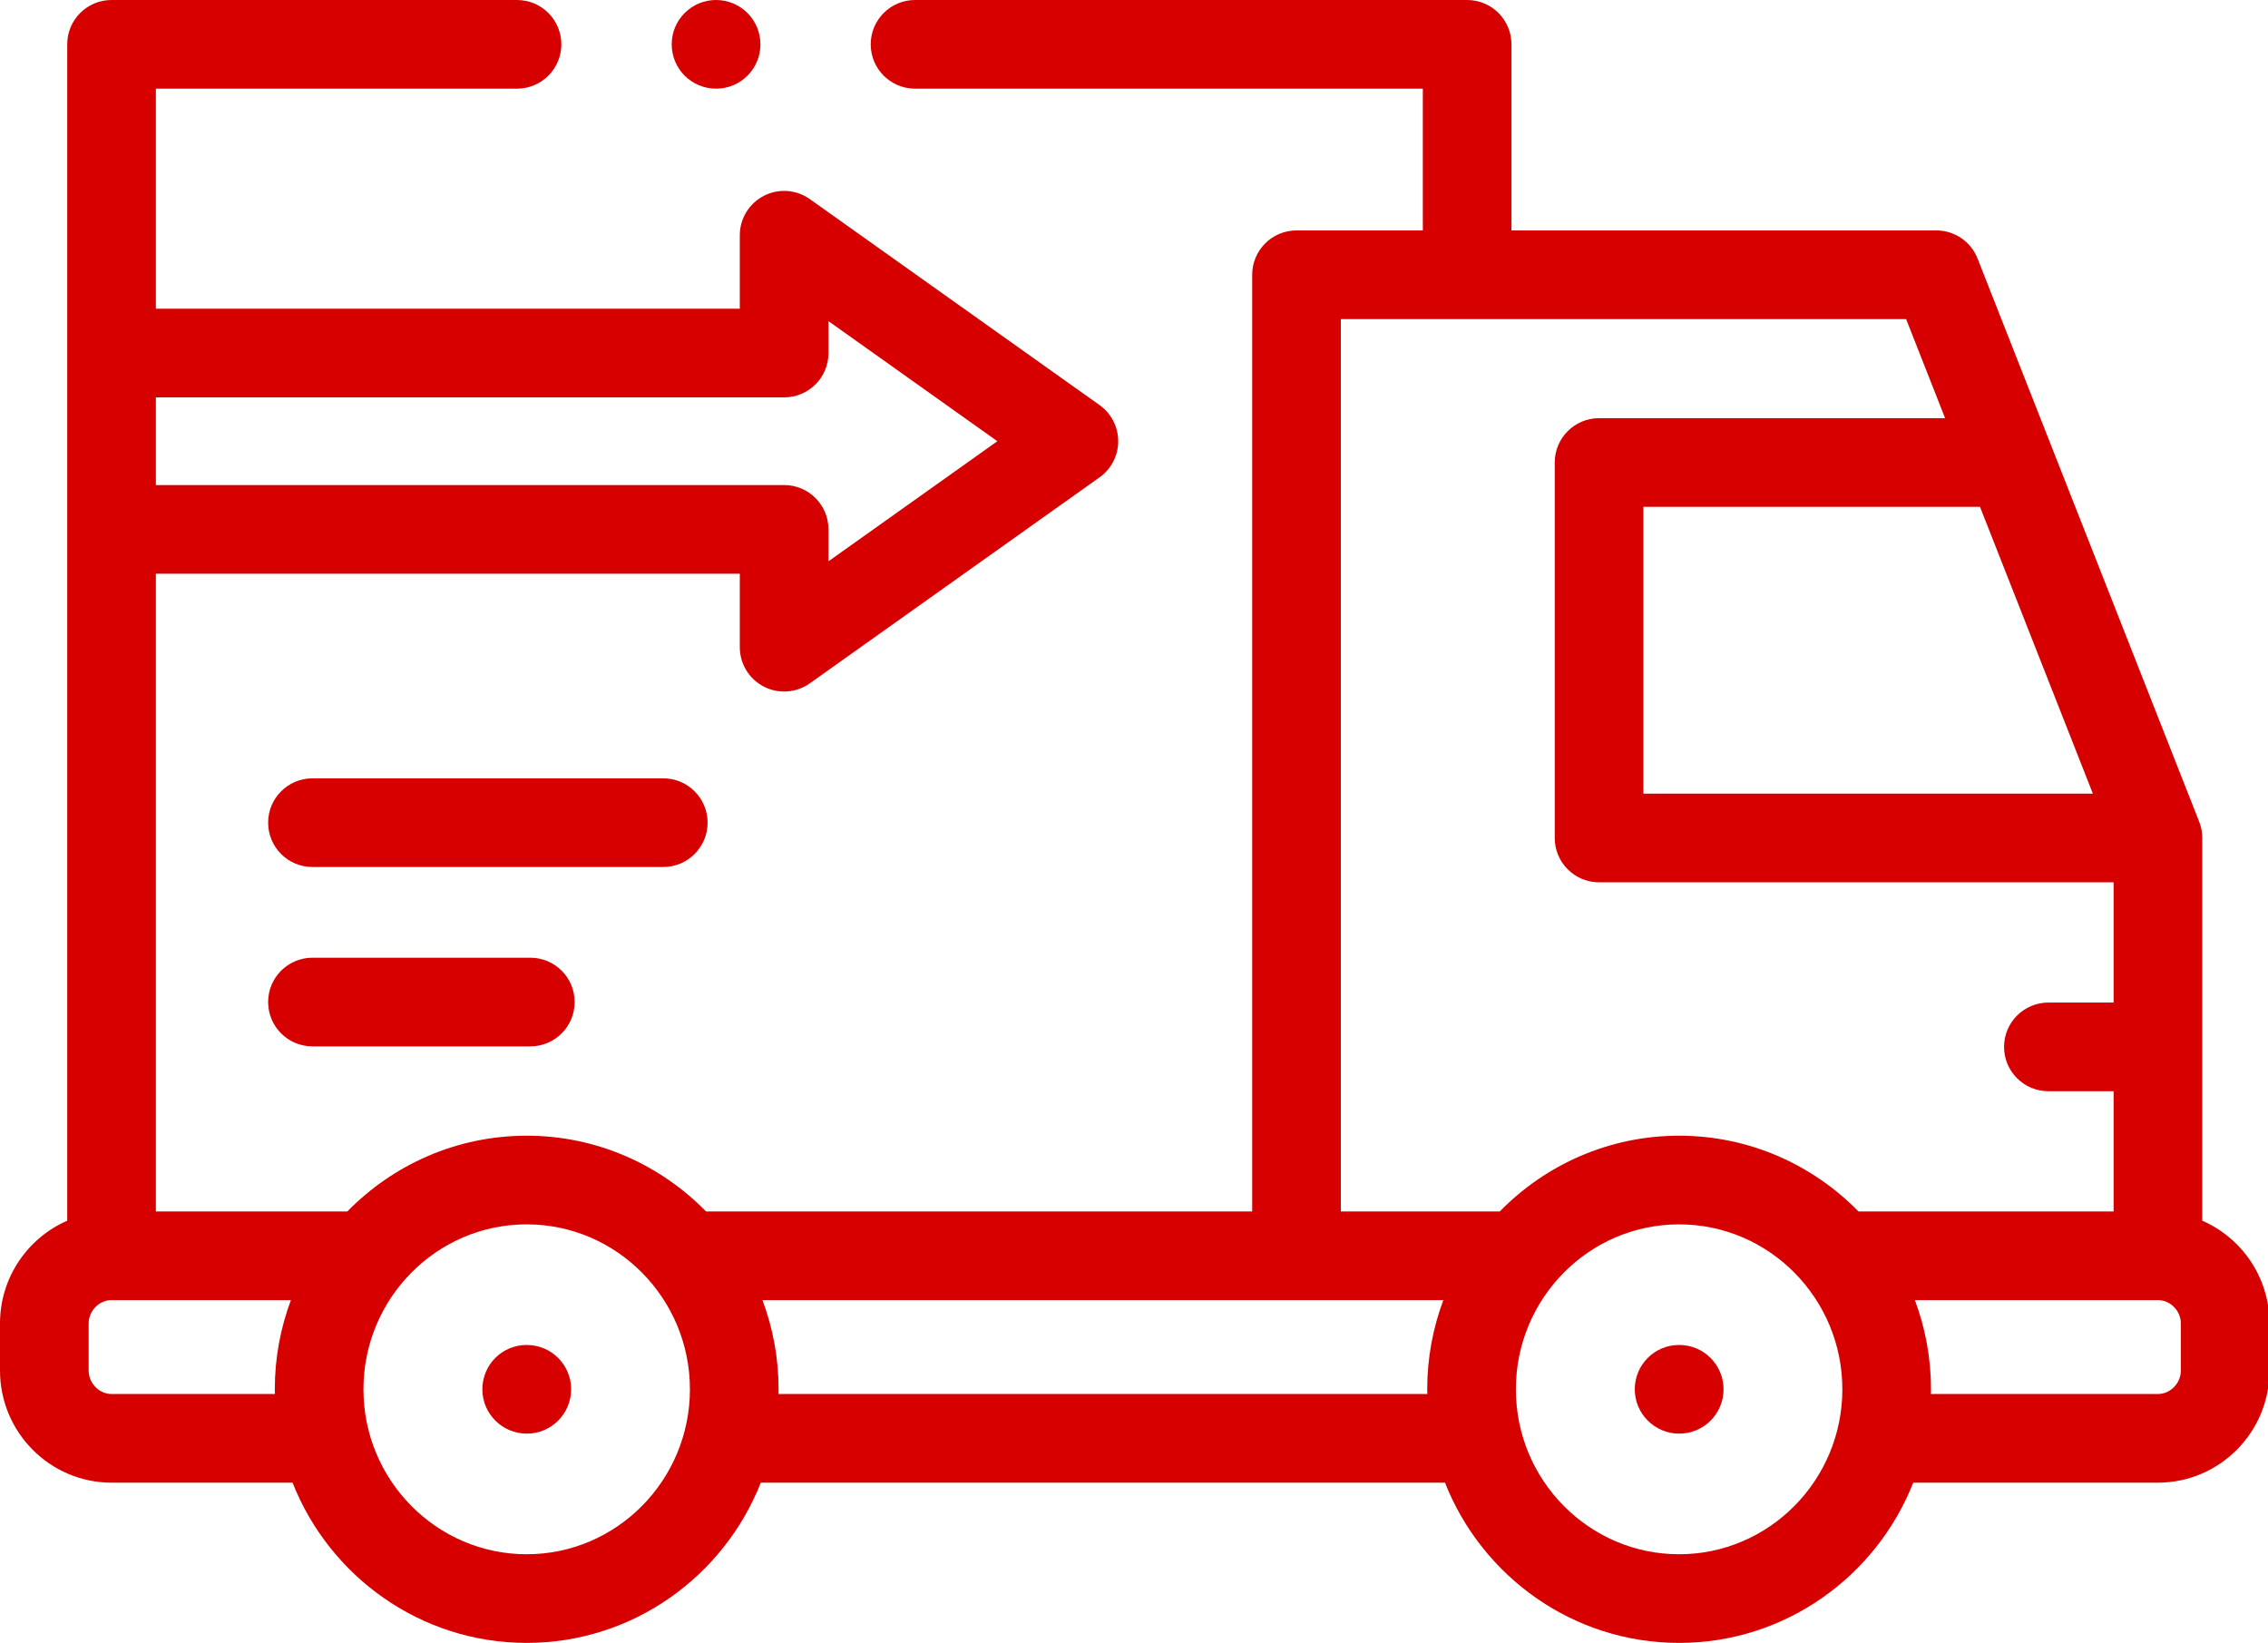
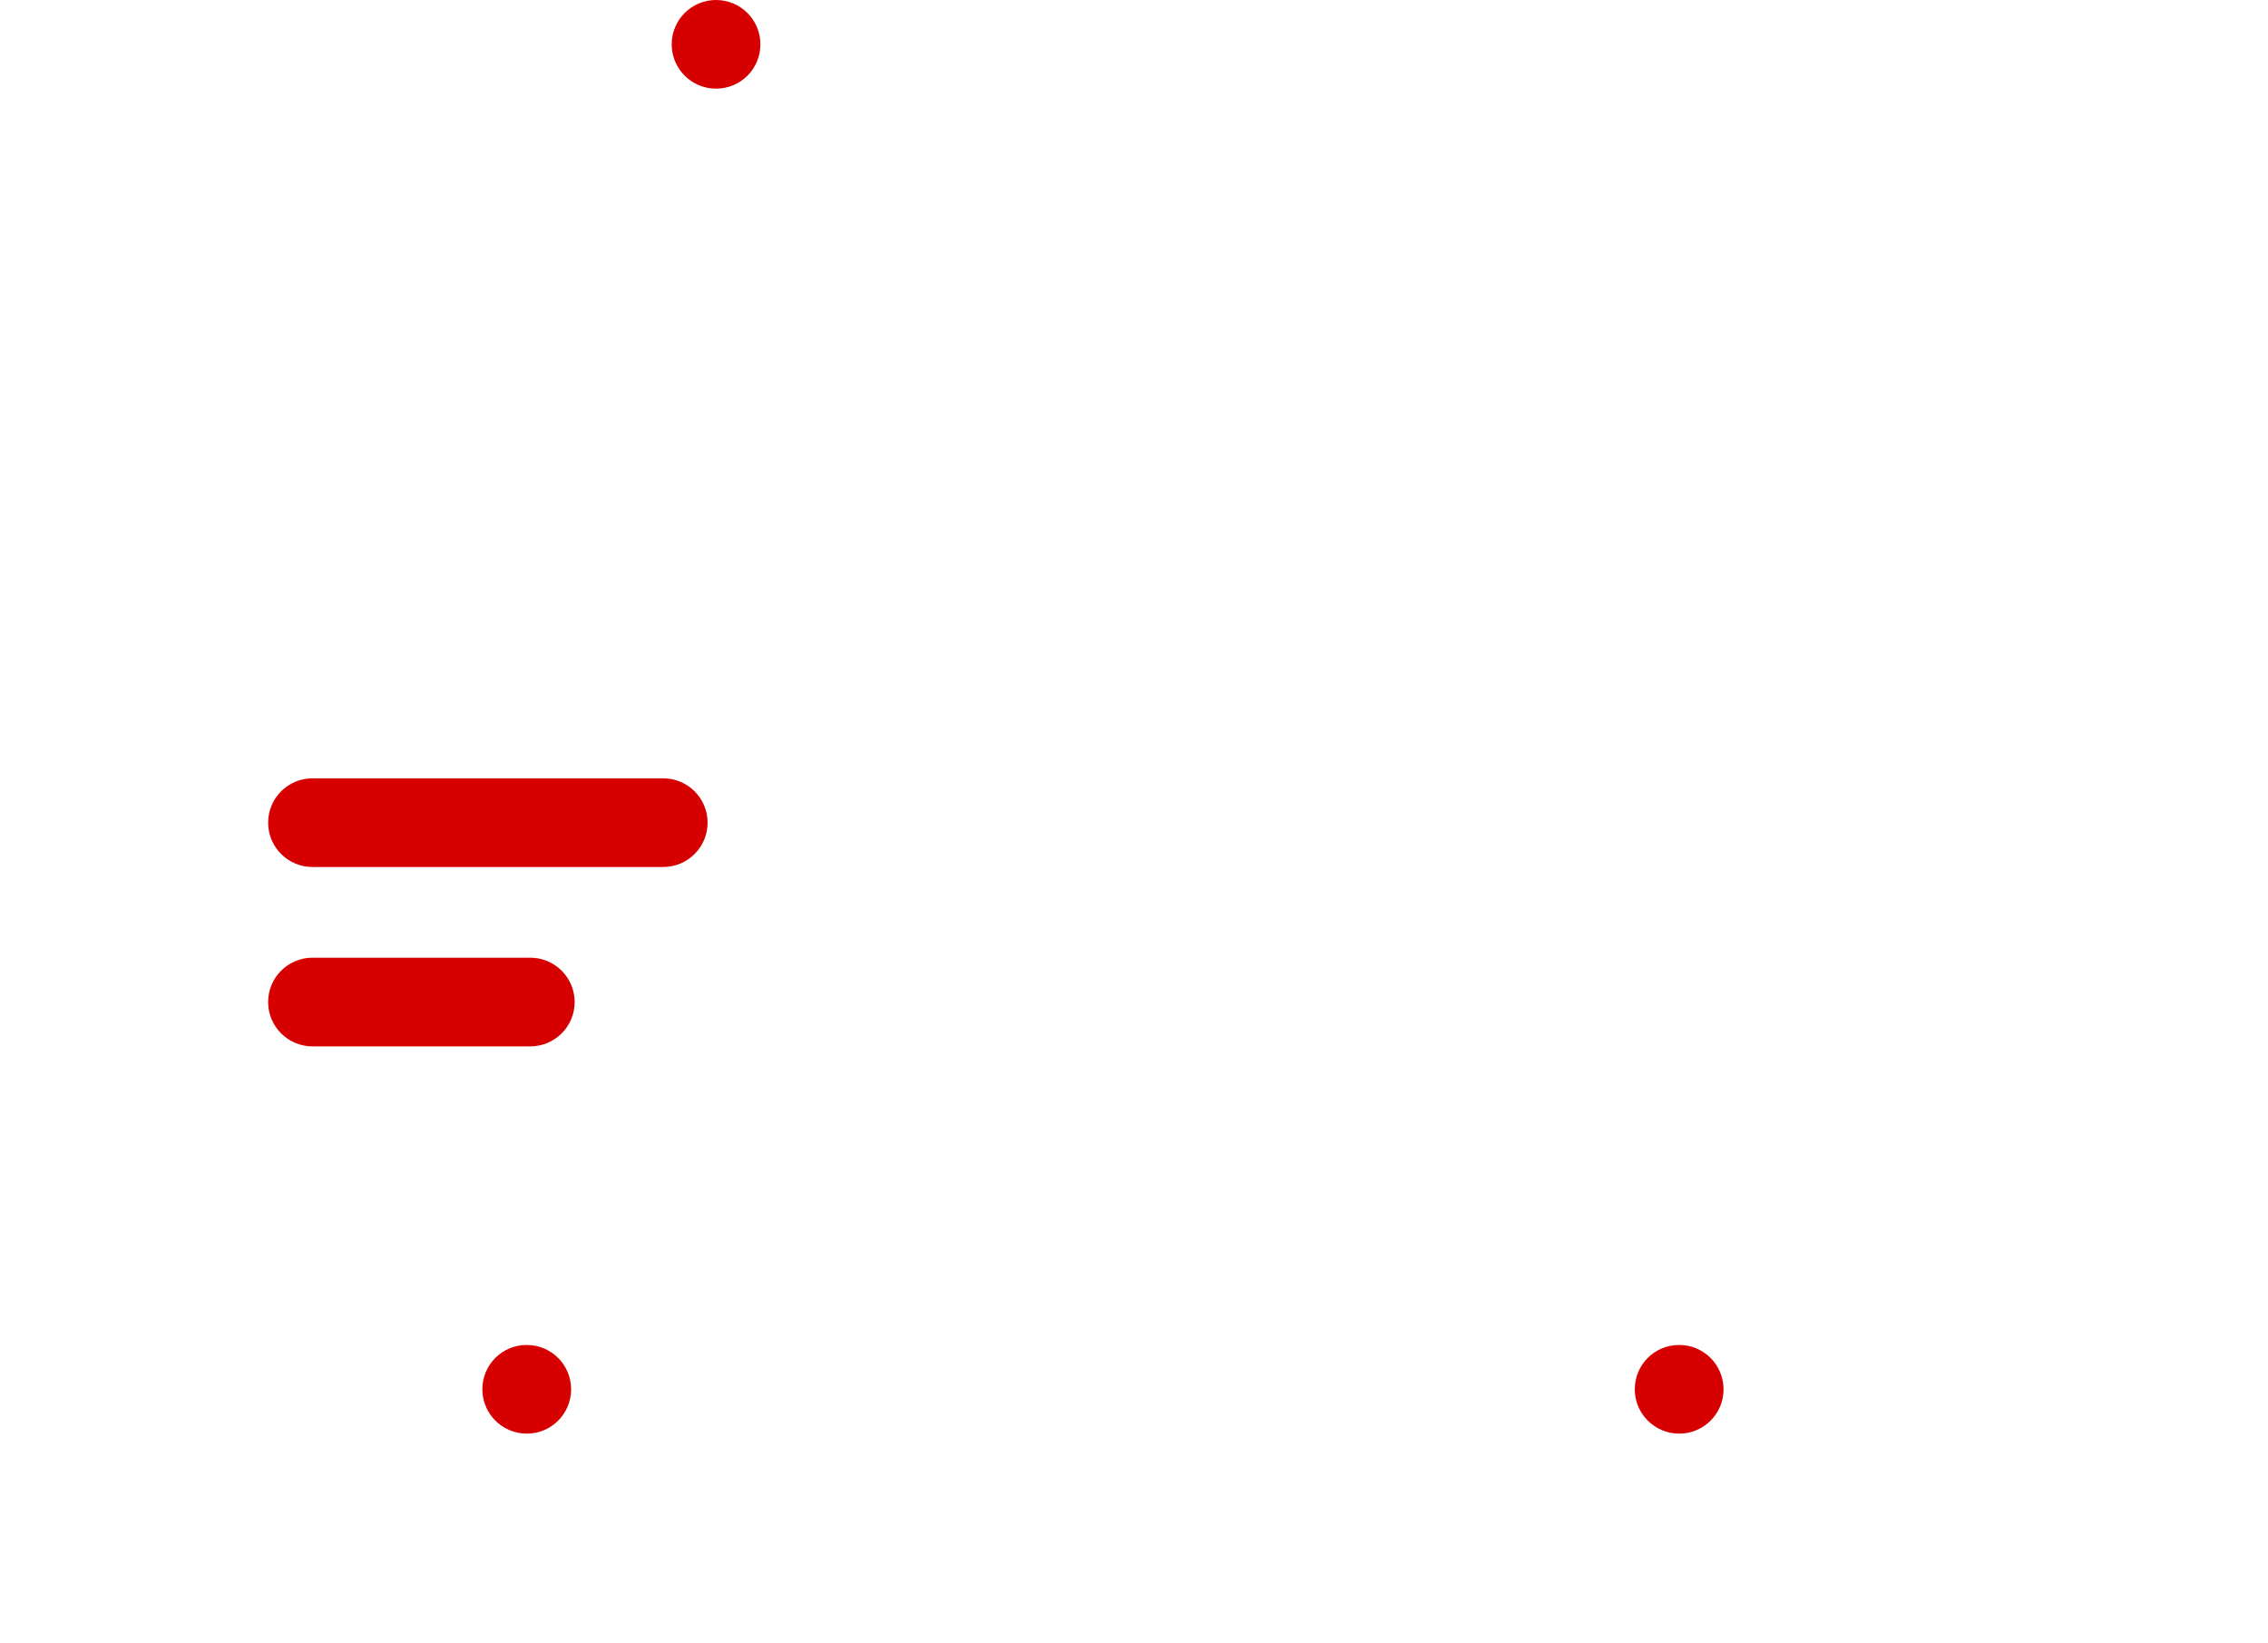
<svg xmlns="http://www.w3.org/2000/svg" width="156" height="113" viewBox="0 0 156 113" fill="none">
  <g clip-path="url(#clip0)">
    <path d="M36.235 98.606C34.551 98.606 33.178 97.241 33.178 95.557C33.178 93.873 34.534 92.508 36.218 92.508H36.236C37.919 92.508 39.284 93.873 39.284 95.557C39.284 97.241 37.919 98.606 36.235 98.606V98.606Z" fill="#d70000" />
-     <path d="M151.479 83.96V57.637C151.479 57.259 151.406 56.872 151.267 56.52L136.022 17.781C135.564 16.616 134.438 15.849 133.185 15.849H103.963V3.049C103.963 1.365 102.598 0 100.915 0H62.94C61.256 0 59.891 1.365 59.891 3.049C59.891 4.733 61.256 6.098 62.94 6.098H97.866V15.849H89.178C87.495 15.849 86.129 17.214 86.129 18.898V83.325H48.563C45.419 80.111 41.051 78.114 36.227 78.114C31.403 78.114 27.035 80.111 23.89 83.325H10.721V39.46H50.886V44.515C50.886 45.656 51.523 46.701 52.537 47.224C52.977 47.452 53.457 47.564 53.935 47.564C54.557 47.564 55.176 47.373 55.702 47L75.631 32.832C76.435 32.26 76.913 31.334 76.913 30.347C76.913 29.36 76.435 28.434 75.631 27.862L55.702 13.694C54.772 13.034 53.551 12.947 52.537 13.47C51.523 13.993 50.886 15.039 50.886 16.18V21.234H10.721V6.098H35.561C37.245 6.098 38.61 4.733 38.61 3.049C38.61 1.365 37.245 0 35.561 0H7.673C5.989 0 4.624 1.365 4.624 3.049V83.96C1.906 85.147 0 87.867 0 91.026V94.267C0 98.519 3.442 101.978 7.673 101.978H20.122C22.668 108.427 28.925 113 36.227 113C43.529 113 49.785 108.427 52.331 101.978H99.39C101.936 108.427 108.192 113 115.494 113C122.796 113 129.053 108.427 131.599 101.978H148.43C152.661 101.978 156.103 98.519 156.103 94.267V91.026C156.103 87.867 154.197 85.147 151.479 83.96V83.96ZM10.721 27.332H53.935C55.619 27.332 56.984 25.967 56.984 24.283V22.088L68.602 30.347L56.984 38.606V36.411C56.984 34.727 55.619 33.362 53.935 33.362H10.721V27.332ZM18.909 95.88H7.673C6.819 95.88 6.098 95.142 6.098 94.268V91.026C6.098 90.157 6.819 89.422 7.673 89.422H20.01C19.295 91.332 18.901 93.399 18.901 95.557C18.901 95.665 18.907 95.772 18.909 95.88V95.88ZM36.227 106.902C30.035 106.902 24.999 101.813 24.999 95.557C24.999 89.301 30.036 84.212 36.227 84.212C42.418 84.212 47.455 89.301 47.455 95.557C47.455 101.813 42.418 106.902 36.227 106.902ZM143.954 54.588H113.038V34.86H136.19L143.954 54.588ZM92.227 21.947H131.108L133.79 28.762H109.989C108.305 28.762 106.94 30.127 106.94 31.811V57.637C106.94 59.321 108.305 60.686 109.989 60.686H145.381V68.957H140.894C139.21 68.957 137.845 70.322 137.845 72.005C137.845 73.689 139.21 75.054 140.894 75.054H145.381V83.325H127.831C124.686 80.111 120.318 78.114 115.494 78.114C110.67 78.114 106.302 80.111 103.158 83.325H92.227V21.947ZM53.545 95.88C53.547 95.772 53.553 95.666 53.553 95.557C53.553 93.399 53.159 91.332 52.444 89.422H99.278C98.563 91.332 98.168 93.398 98.168 95.557C98.168 95.665 98.174 95.772 98.177 95.88H53.545ZM115.494 106.902C109.303 106.902 104.266 101.813 104.266 95.557C104.266 89.301 109.303 84.212 115.494 84.212C121.685 84.212 126.722 89.301 126.722 95.557C126.722 101.813 121.685 106.902 115.494 106.902ZM150.005 94.268C150.005 95.142 149.284 95.88 148.43 95.88H132.812C132.814 95.772 132.82 95.666 132.82 95.557C132.82 93.399 132.426 91.332 131.711 89.422H148.43C149.284 89.422 150.005 90.157 150.005 91.026V94.268H150.005Z" fill="#d70000" />
    <path d="M115.503 92.508H115.485C113.802 92.508 112.445 93.873 112.445 95.557C112.445 97.241 113.819 98.606 115.502 98.606C117.186 98.606 118.551 97.241 118.551 95.557C118.551 93.873 117.186 92.508 115.503 92.508Z" fill="#d70000" />
    <path d="M21.491 65.872C19.808 65.872 18.443 67.237 18.443 68.921C18.443 70.605 19.808 71.97 21.491 71.97H36.477C38.161 71.97 39.526 70.605 39.526 68.921C39.526 67.237 38.161 65.872 36.477 65.872H21.491Z" fill="#d70000" />
    <path d="M48.67 56.583C48.67 54.899 47.305 53.534 45.621 53.534H21.491C19.808 53.534 18.443 54.899 18.443 56.583C18.443 58.267 19.808 59.632 21.491 59.632H45.621C47.305 59.632 48.67 58.267 48.67 56.583Z" fill="#d70000" />
    <path d="M49.251 6.098H49.259C50.943 6.098 52.304 4.733 52.304 3.049C52.304 1.365 50.934 0 49.251 0C47.567 0 46.202 1.365 46.202 3.049C46.202 4.733 47.567 6.098 49.251 6.098V6.098Z" fill="#d70000" />
  </g>
  <defs>
    <clipPath id="clip0">
      <rect width="156" height="113" fill="white" />
    </clipPath>
  </defs>
</svg>